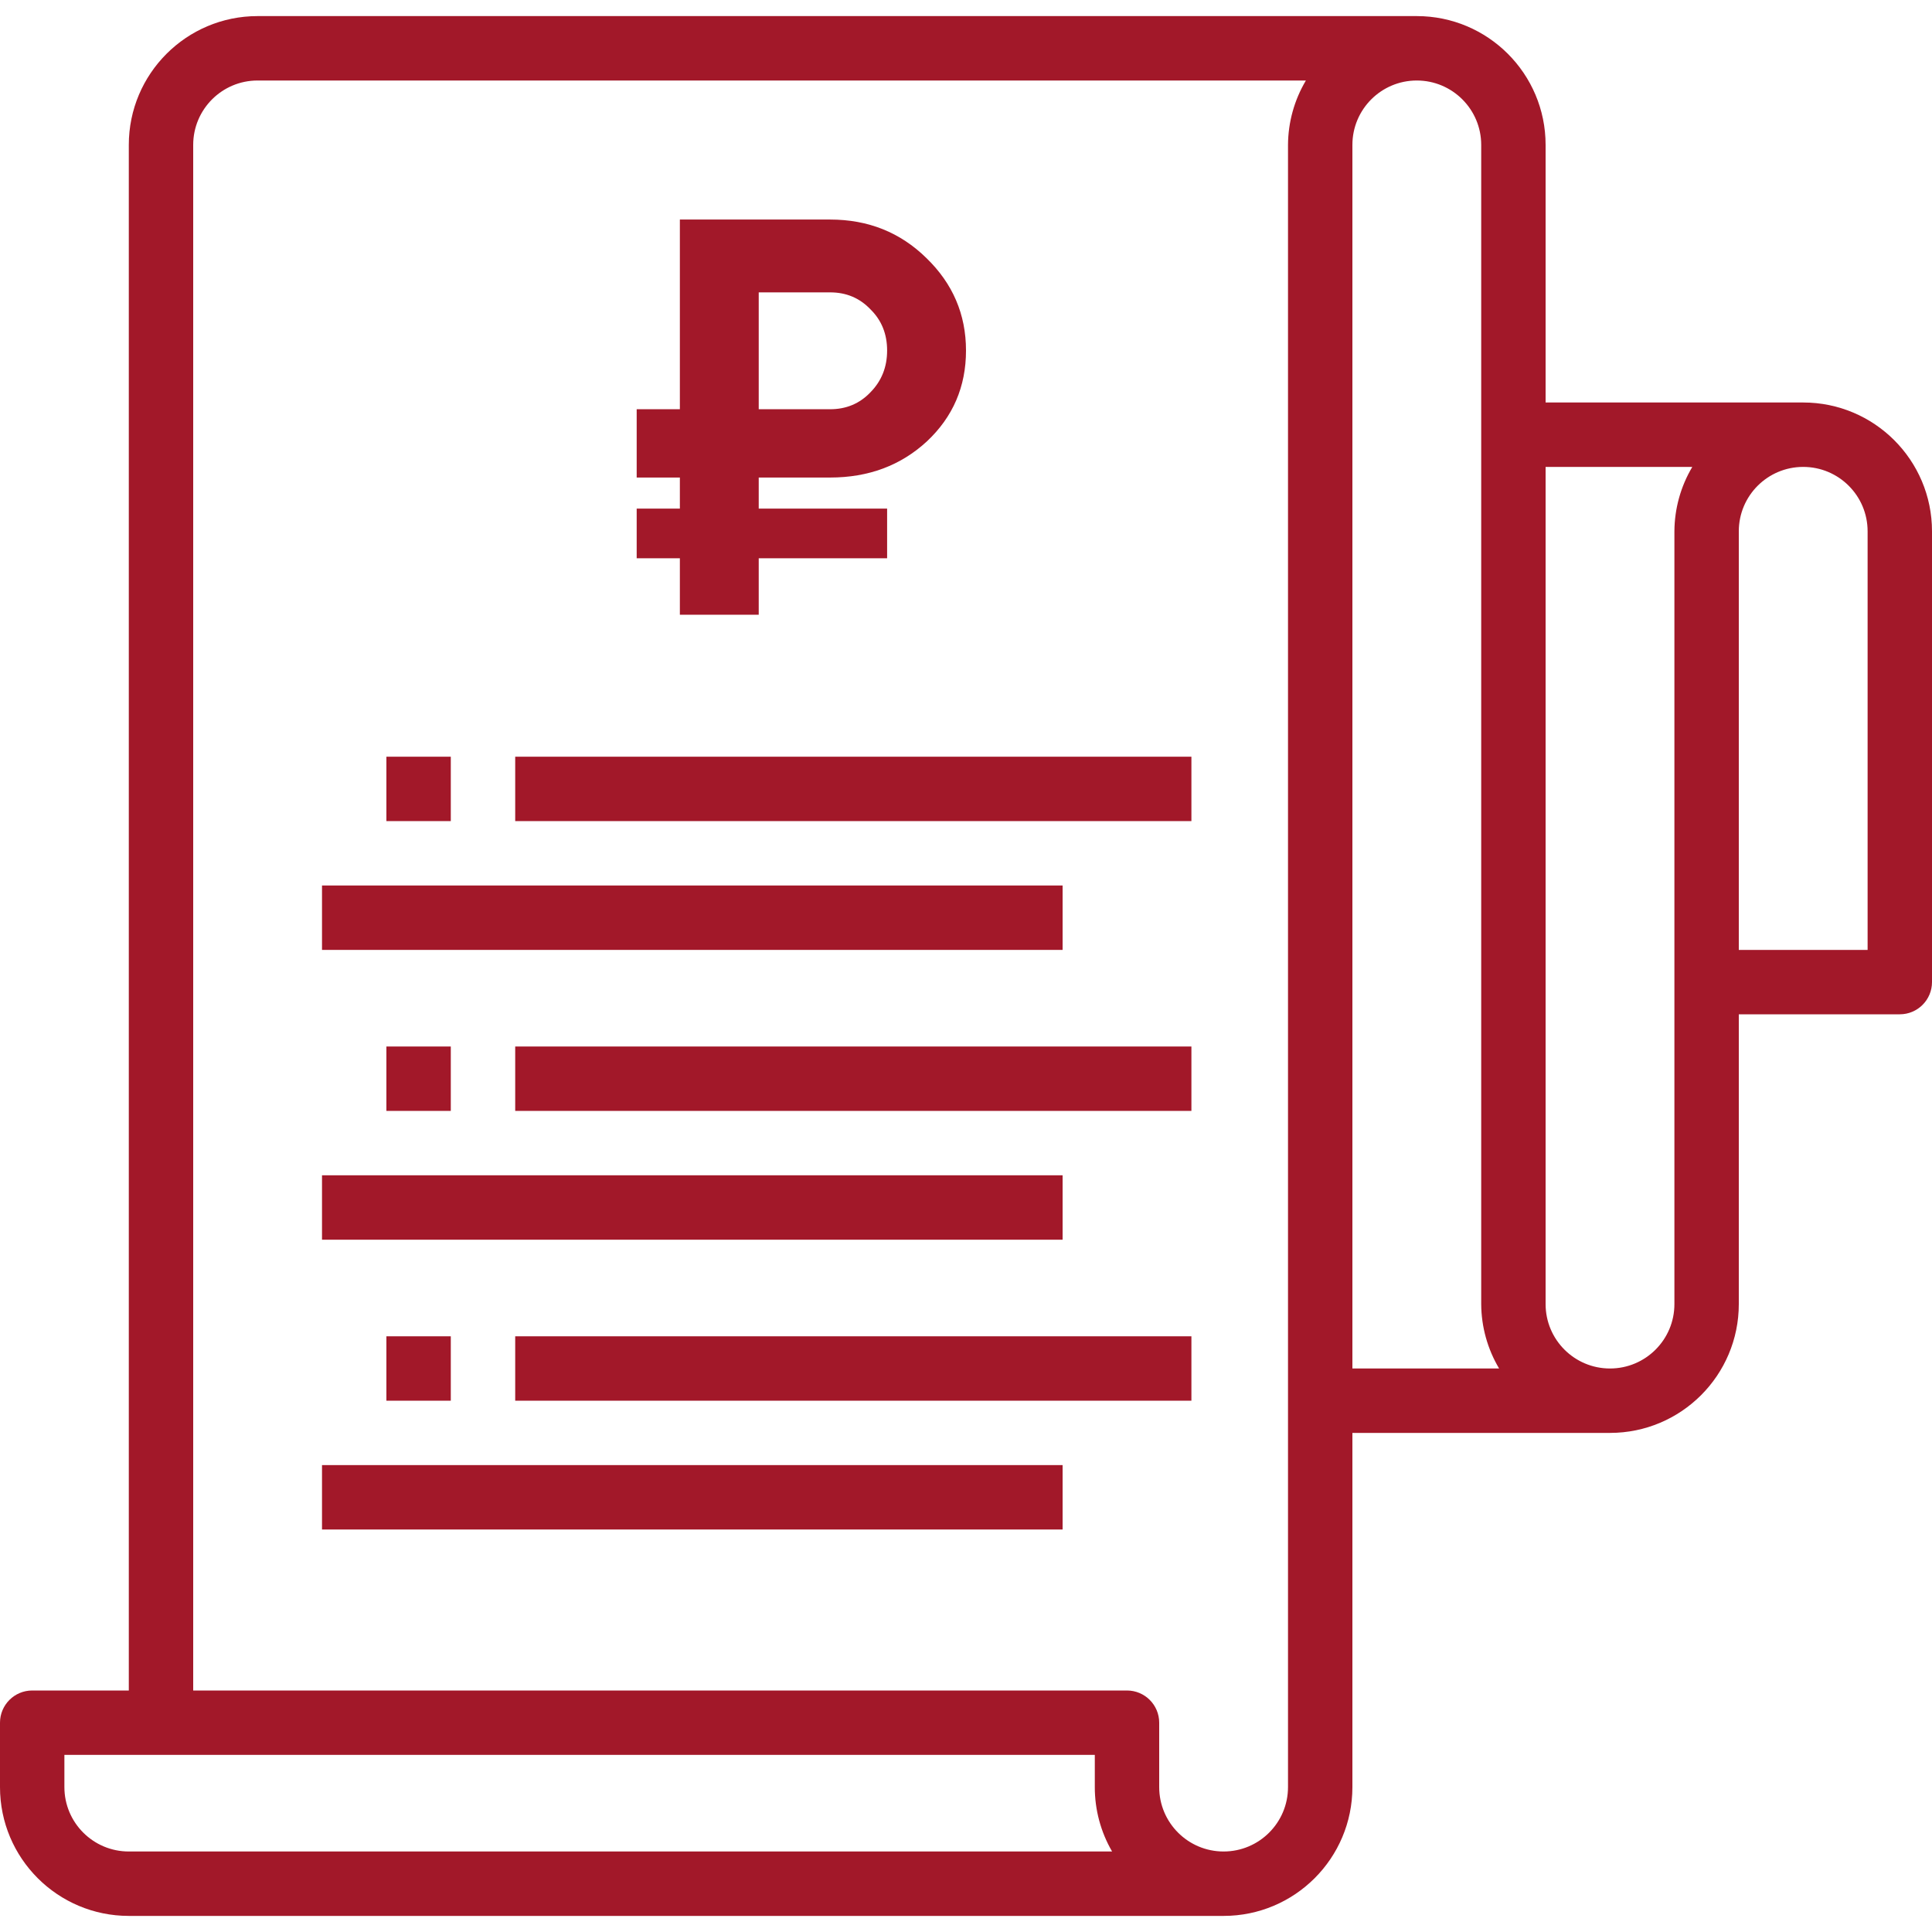
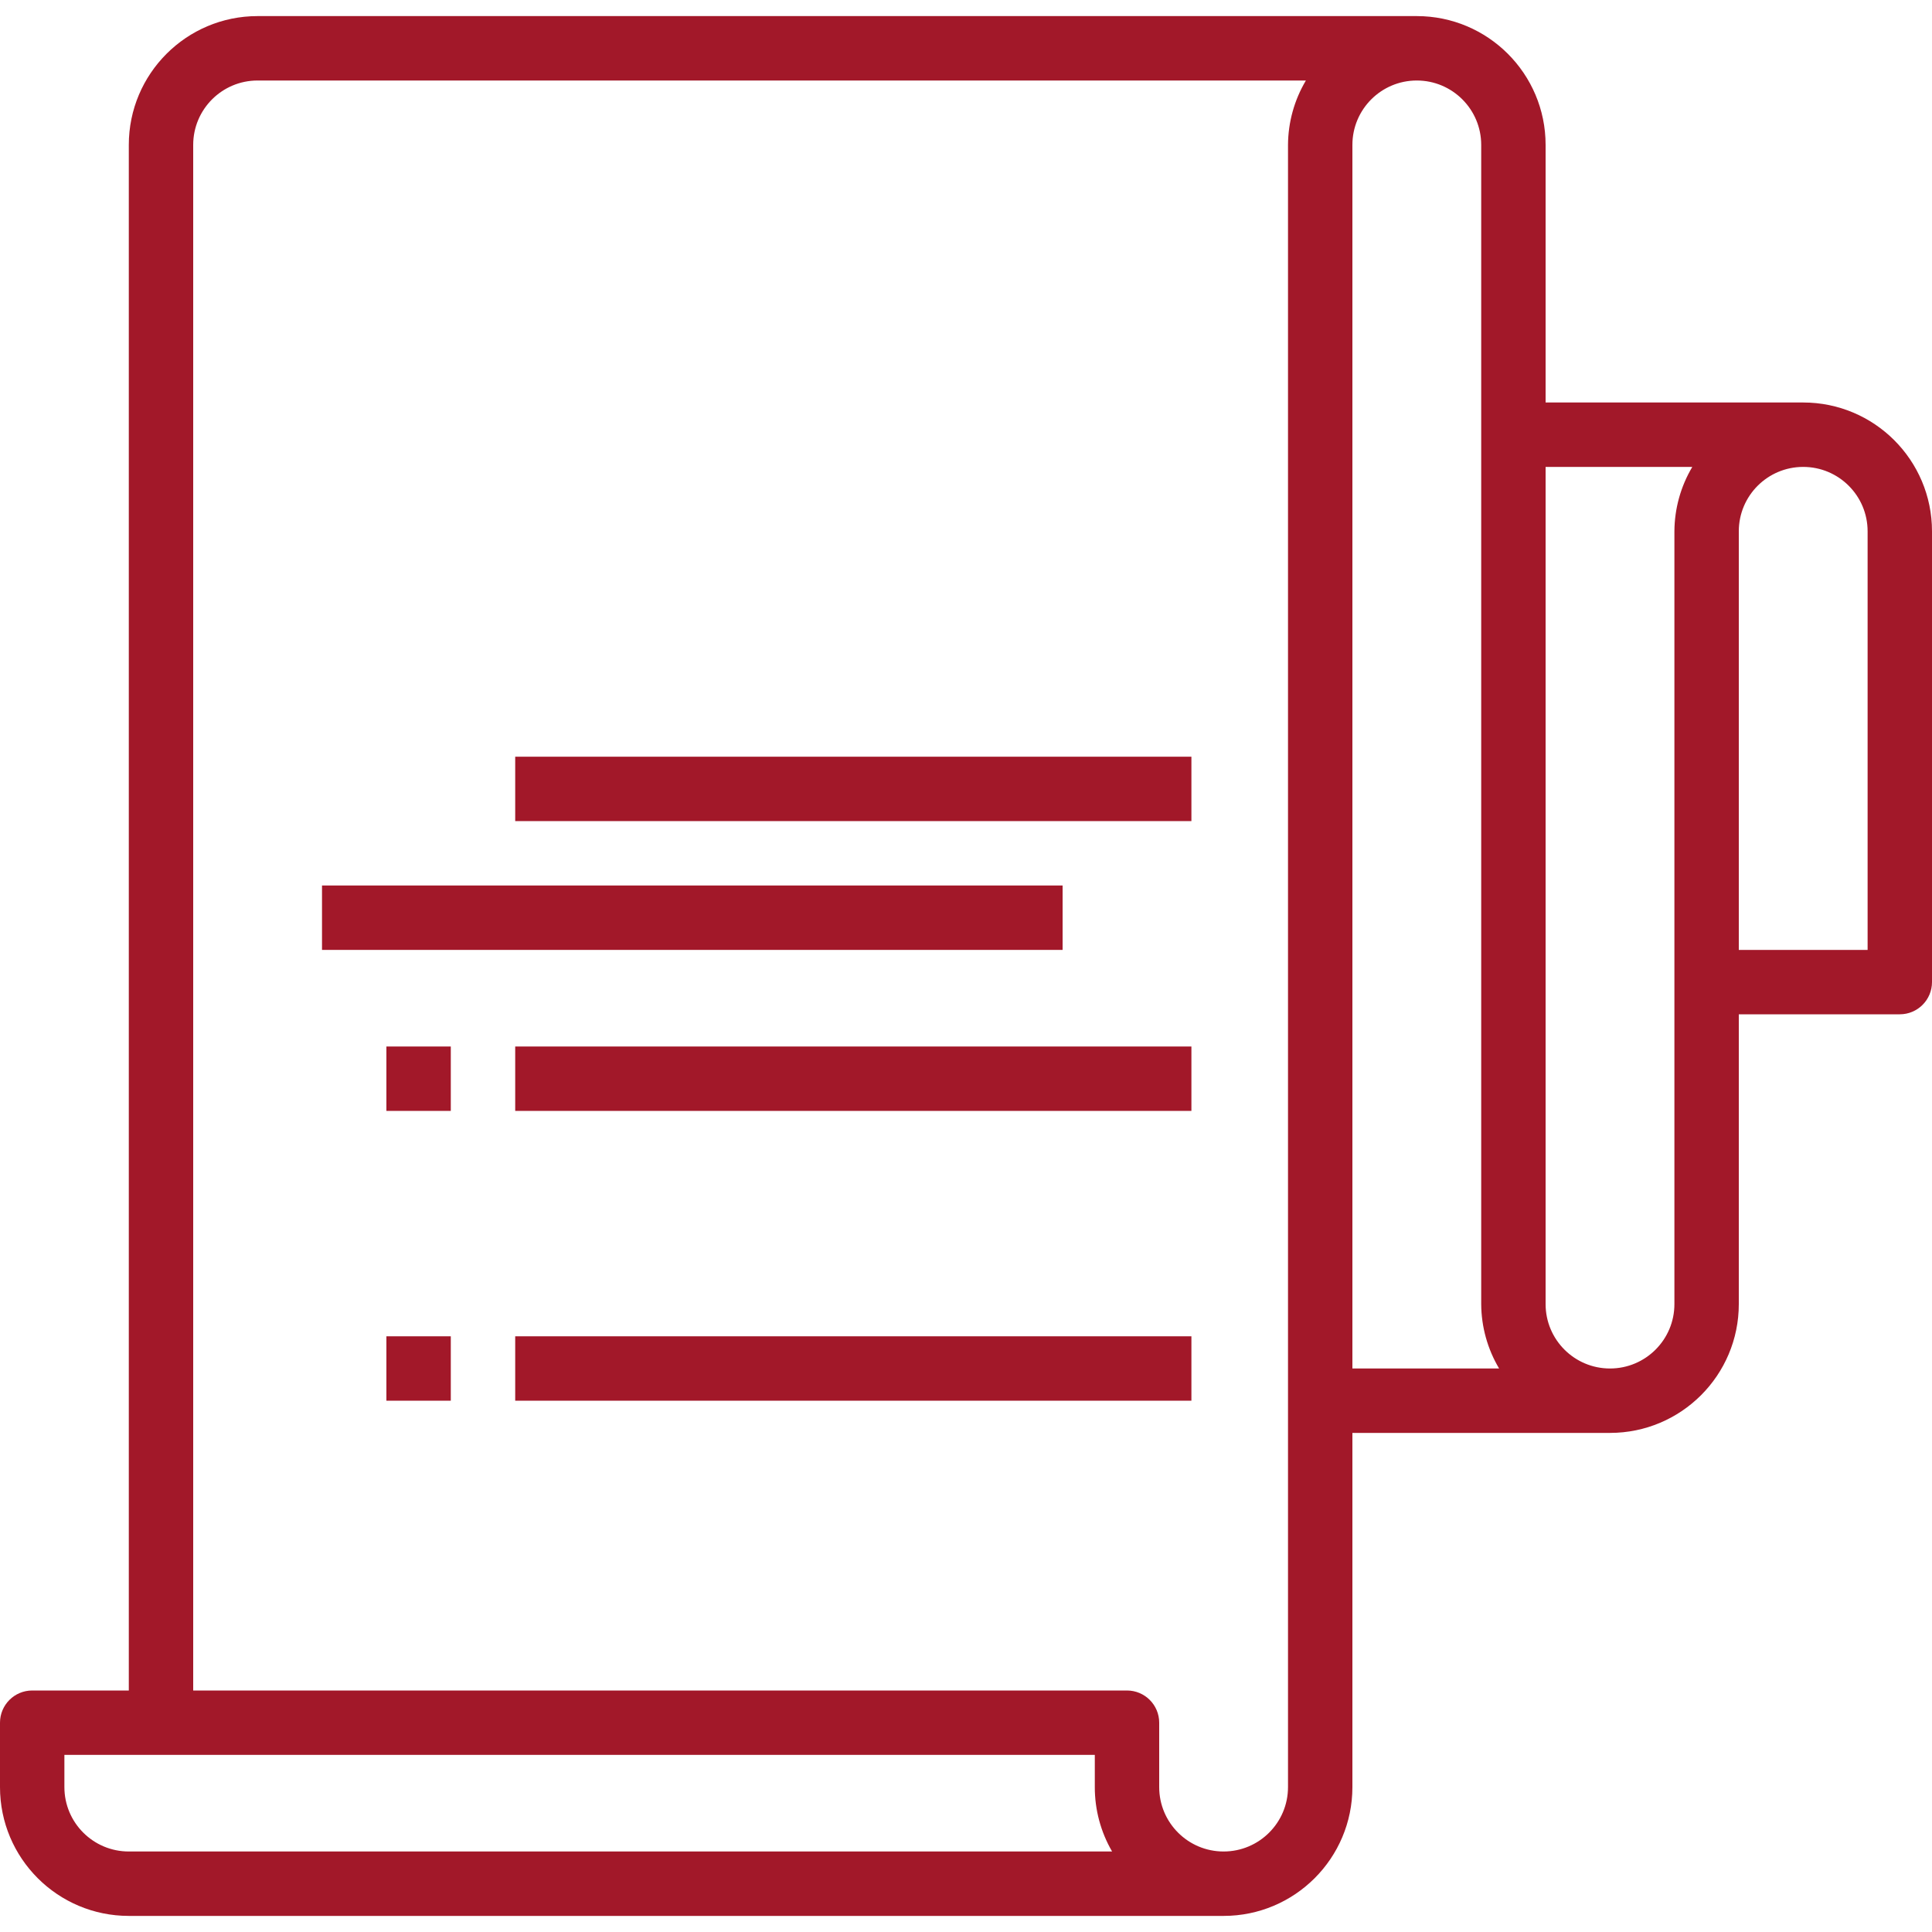
<svg xmlns="http://www.w3.org/2000/svg" width="88" height="88" viewBox="0 0 88 88" fill="none">
  <path d="M82.133 18.333H70.4V6.6C70.4 3.36 67.773 0.733 64.533 0.733H11.733C8.493 0.733 5.867 3.36 5.867 6.6V77H1.467C0.657 77 0 77.657 0 78.467V81.4C0 84.64 2.627 87.267 5.867 87.267H55.733C58.973 87.267 61.6 84.64 61.6 81.4V65.267H73.333C76.573 65.267 79.2 62.64 79.2 59.4V46.2H86.533C87.343 46.2 88 45.543 88 44.733V24.2C88 20.96 85.373 18.333 82.133 18.333ZM5.867 84.333C4.247 84.333 2.933 83.02 2.933 81.4V79.933H49.867V81.4C49.865 82.43 50.137 83.442 50.654 84.333H5.867ZM58.667 6.6V81.4C58.667 83.02 57.353 84.333 55.733 84.333C54.113 84.333 52.8 83.02 52.8 81.4V78.467C52.8 77.657 52.143 77 51.333 77H8.8V6.6C8.8 4.98 10.113 3.667 11.733 3.667H59.482C58.954 4.554 58.673 5.567 58.667 6.6ZM61.6 62.333V6.6C61.6 4.98 62.913 3.667 64.533 3.667C66.153 3.667 67.467 4.98 67.467 6.6V59.4C67.473 60.433 67.754 61.445 68.282 62.333H61.6ZM76.267 24.2V59.4C76.267 61.02 74.954 62.333 73.333 62.333C71.713 62.333 70.4 61.02 70.4 59.4V21.267H77.082C76.554 22.154 76.273 23.167 76.267 24.2ZM85.067 43.267H79.2V24.2C79.2 22.58 80.513 21.267 82.133 21.267C83.753 21.267 85.067 22.58 85.067 24.2V43.267Z" fill="#A21829" />
  <path d="M48.4 40.333H14.667V43.267H48.4V40.333Z" fill="#A21829" />
  <path d="M54.267 34.467H23.467V37.4H54.267V34.467Z" fill="#A21829" />
-   <path d="M20.533 34.467H17.6V37.4H20.533V34.467Z" fill="#A21829" />
-   <path d="M48.4 53.533H14.667V56.467H48.4V53.533Z" fill="#A21829" />
  <path d="M54.267 47.667H23.467V50.6H54.267V47.667Z" fill="#A21829" />
  <path d="M20.533 47.667H17.6V50.6H20.533V47.667Z" fill="#A21829" />
-   <path d="M48.4 66.733H14.667V69.667H48.4V66.733Z" fill="#A21829" />
  <path d="M54.267 60.867H23.467V63.8H54.267V60.867Z" fill="#A21829" />
  <path d="M20.533 60.867H17.6V63.8H20.533V60.867Z" fill="#A21829" />
-   <path d="M37.811 21.751H34.559V23.166H40.407V25.429H34.559V28H30.967V25.429H29V23.166H30.967V21.751H29V18.64H30.967V10H37.811C39.542 10 41.002 10.583 42.191 11.749C43.397 12.914 44 14.32 44 15.966C44 17.611 43.406 18.991 42.217 20.106C41.028 21.203 39.559 21.751 37.811 21.751ZM34.559 13.317V18.64H37.811C38.545 18.64 39.157 18.383 39.647 17.869C40.154 17.354 40.407 16.72 40.407 15.966C40.407 15.211 40.154 14.586 39.647 14.089C39.157 13.574 38.545 13.317 37.811 13.317H34.559Z" fill="#A21829" />
</svg>